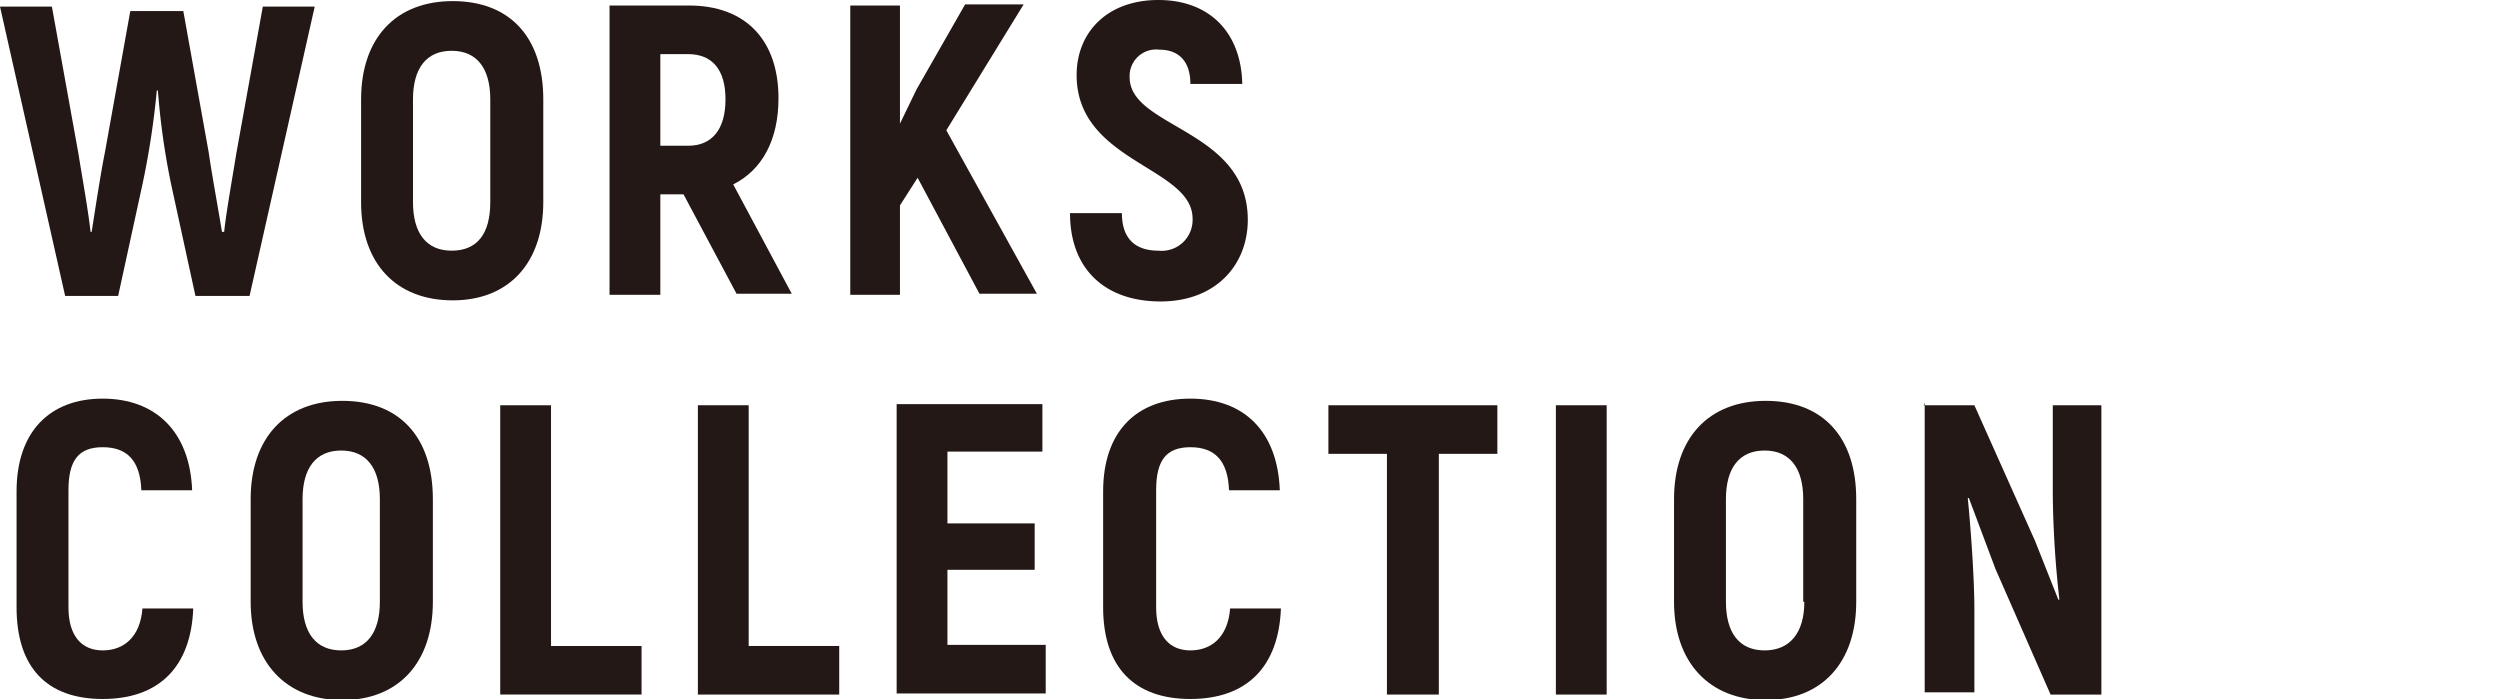
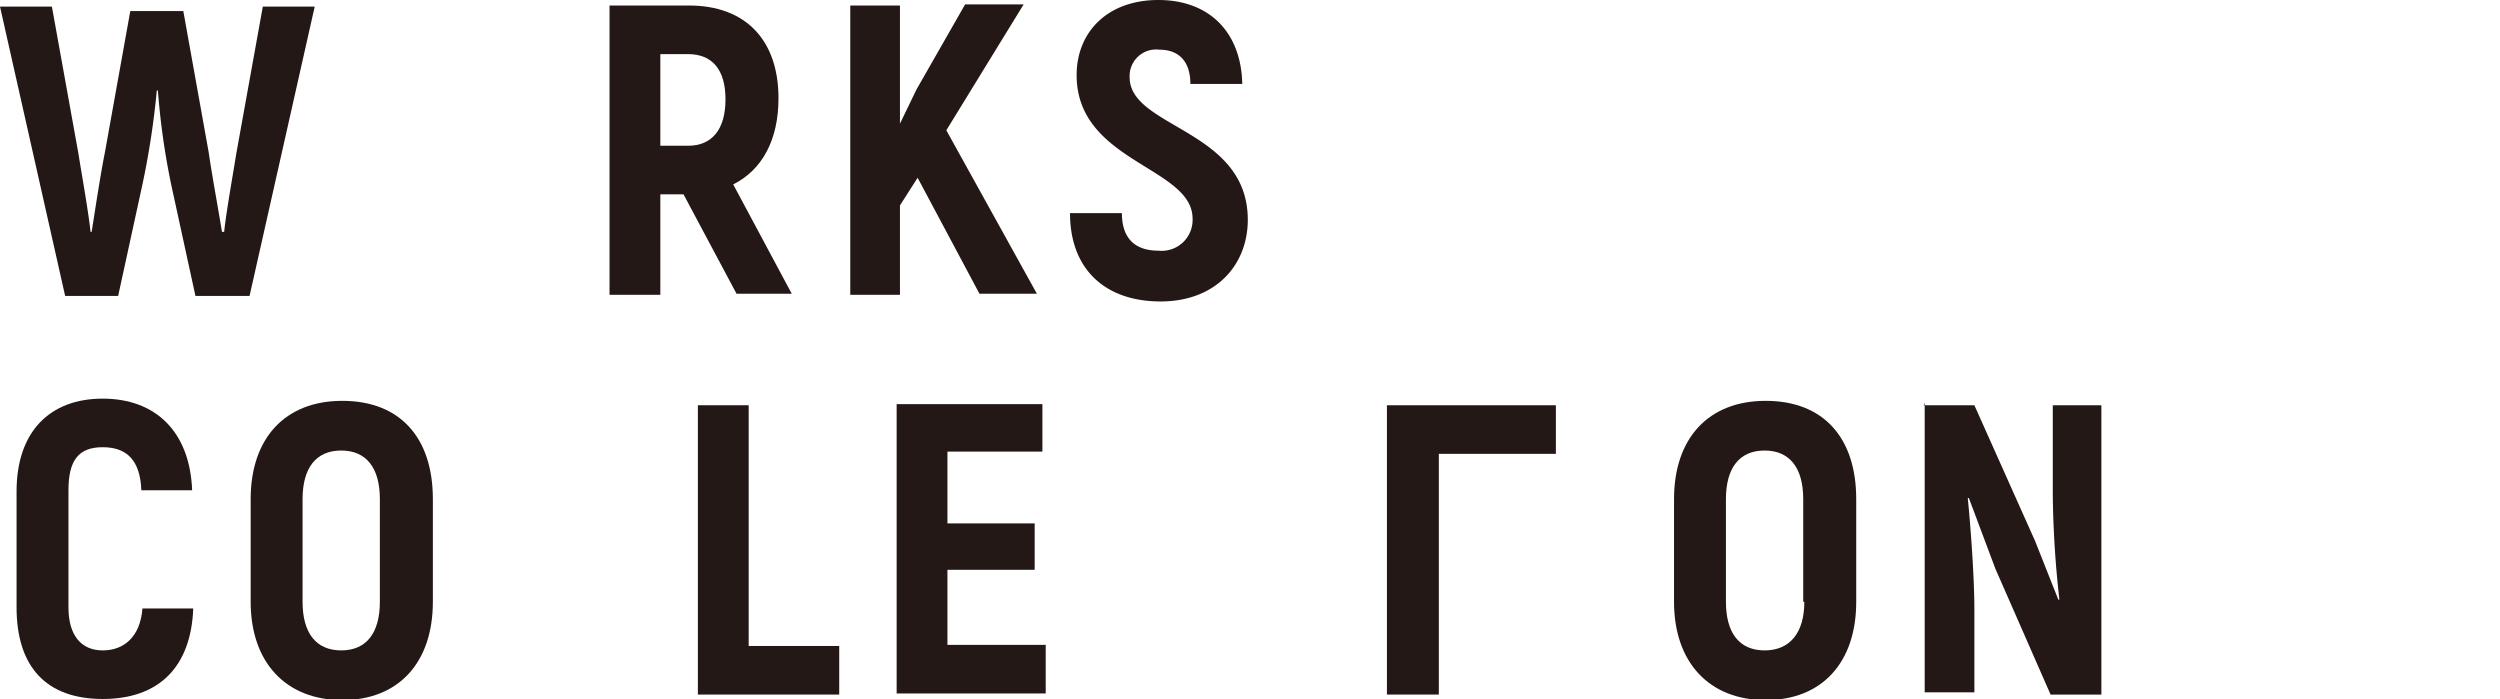
<svg xmlns="http://www.w3.org/2000/svg" id="テキスト上" viewBox="0 0 226.4 63.3">
  <defs>
    <style>.cls-1{fill:#231815;}</style>
  </defs>
  <title>ttl1</title>
  <path class="cls-1" d="M77.7,1239.6h4.7l2.4,13.3c0.3,1.9.9,5.2,1.1,7.1h0.1c0.3-1.9.8-5.2,1.2-7.2l2.3-12.8h4.8l2.3,12.8c0.3,2.1.9,5.3,1.2,7.2H98c0.2-1.9.8-5.2,1.1-7.1l2.4-13.3h4.7l-5.9,26.2H95.4l-2.2-10.1a66.3,66.3,0,0,1-1.2-8.5H91.9a74.2,74.2,0,0,1-1.3,8.5l-2.2,10.1H83.6Z" transform="translate(-77.7 -1239)" />
-   <path class="cls-1" d="M110.4,1257.3V1248c0-5.5,3.1-8.9,8.3-8.9s8.2,3.3,8.2,8.9v9.3c0,5.5-3.1,8.9-8.2,8.9S110.4,1262.9,110.4,1257.3Zm11.7,0V1248c0-2.8-1.2-4.4-3.5-4.4s-3.5,1.6-3.5,4.4v9.3c0,2.8,1.2,4.4,3.5,4.4S122.1,1260.2,122.1,1257.3Z" transform="translate(-77.7 -1239)" />
  <path class="cls-1" d="M139.6,1256.6h-2.1v9.1h-4.6v-26.2h7.2c5.1,0,8.1,3.1,8.1,8.4,0,3.8-1.5,6.5-4.1,7.8l5.3,9.9h-5Zm-2.1-4.4h2.5c2.2,0,3.4-1.5,3.4-4.2s-1.2-4.1-3.4-4.1h-2.5v8.3Z" transform="translate(-77.7 -1239)" />
  <path class="cls-1" d="M160.8,1255.1l-1.6,2.5v8.1h-4.5v-26.2h4.5v10.7l1.5-3.1,4.4-7.7h5.3l-7,11.4,8.2,14.8h-5.2Z" transform="translate(-77.7 -1239)" />
  <path class="cls-1" d="M174.6,1258.3h4.7c0,2.4,1.3,3.4,3.3,3.4a2.8,2.8,0,0,0,3.1-2.9c0-4.7-10.5-5.1-10.5-13,0-3.9,2.8-6.8,7.4-6.8s7.5,2.9,7.6,7.6h-4.7c0-2.1-1.1-3.1-2.8-3.1a2.4,2.4,0,0,0-2.7,2.5c0,4.6,10.7,4.7,10.7,12.9,0,4.1-2.9,7.4-7.9,7.4S174.6,1263.4,174.6,1258.3Z" transform="translate(-77.7 -1239)" />
  <path class="cls-1" d="M79.2,1294v-10.5c0-5.4,3-8.4,7.8-8.4s7.9,3,8.1,8.3H90.5c-0.1-2.7-1.3-3.9-3.5-3.9s-3.1,1.2-3.1,3.9V1294c0,2.6,1.2,3.9,3.1,3.9s3.4-1.2,3.6-3.8h4.6c-0.2,5.3-3.1,8.2-8.2,8.2S79.2,1299.4,79.2,1294Z" transform="translate(-77.7 -1239)" />
  <path class="cls-1" d="M100.4,1293.5v-9.3c0-5.5,3.1-8.9,8.3-8.9s8.2,3.3,8.2,8.9v9.3c0,5.5-3.1,8.9-8.2,8.9S100.4,1299,100.4,1293.5Zm11.7,0v-9.3c0-2.8-1.2-4.4-3.5-4.4s-3.5,1.6-3.5,4.4v9.3c0,2.8,1.2,4.4,3.5,4.4S112.1,1296.3,112.1,1293.5Z" transform="translate(-77.7 -1239)" />
-   <path class="cls-1" d="M135.8,1297.5v4.4H123v-26.2h4.6v21.8h8.2Z" transform="translate(-77.7 -1239)" />
  <path class="cls-1" d="M153.7,1297.5v4.4H140.9v-26.2h4.6v21.8h8.2Z" transform="translate(-77.7 -1239)" />
  <path class="cls-1" d="M172.4,1297.5v4.3H158.9v-26.2h13.2v4.3h-8.6v6.5h7.9v4.2h-7.9v6.8h8.9Z" transform="translate(-77.7 -1239)" />
-   <path class="cls-1" d="M177.6,1294v-10.5c0-5.4,3-8.4,7.9-8.4s7.9,3,8.1,8.3H189c-0.1-2.7-1.3-3.9-3.5-3.9s-3.1,1.2-3.1,3.9V1294c0,2.6,1.2,3.9,3.1,3.9s3.4-1.2,3.6-3.8h4.6c-0.2,5.3-3.1,8.2-8.2,8.2S177.6,1299.4,177.6,1294Z" transform="translate(-77.7 -1239)" />
-   <path class="cls-1" d="M213.3,1280.1H208v21.8h-4.7v-21.8H198v-4.4h15.3v4.4Z" transform="translate(-77.7 -1239)" />
-   <path class="cls-1" d="M218.6,1275.7h4.6v26.2h-4.6v-26.2Z" transform="translate(-77.7 -1239)" />
+   <path class="cls-1" d="M213.3,1280.1H208v21.8h-4.7v-21.8v-4.4h15.3v4.4Z" transform="translate(-77.7 -1239)" />
  <path class="cls-1" d="M229.3,1293.5v-9.3c0-5.5,3.1-8.9,8.3-8.9s8.2,3.3,8.2,8.9v9.3c0,5.5-3.1,8.9-8.2,8.9S229.3,1299,229.3,1293.5Zm11.7,0v-9.3c0-2.8-1.2-4.4-3.5-4.4s-3.5,1.6-3.5,4.4v9.3c0,2.8,1.2,4.4,3.5,4.4S241.1,1296.3,241.1,1293.5Z" transform="translate(-77.7 -1239)" />
  <path class="cls-1" d="M251.9,1275.7h4.6l5.5,12.3,2.1,5.3h0.1a91.1,91.1,0,0,1-.6-9.6v-8H268v26.2h-4.6l-5-11.4-2.4-6.4h-0.1c0.3,3,.6,7.4.6,10.1v7.5h-4.5v-26.2Z" transform="translate(-77.7 -1239)" />
</svg>